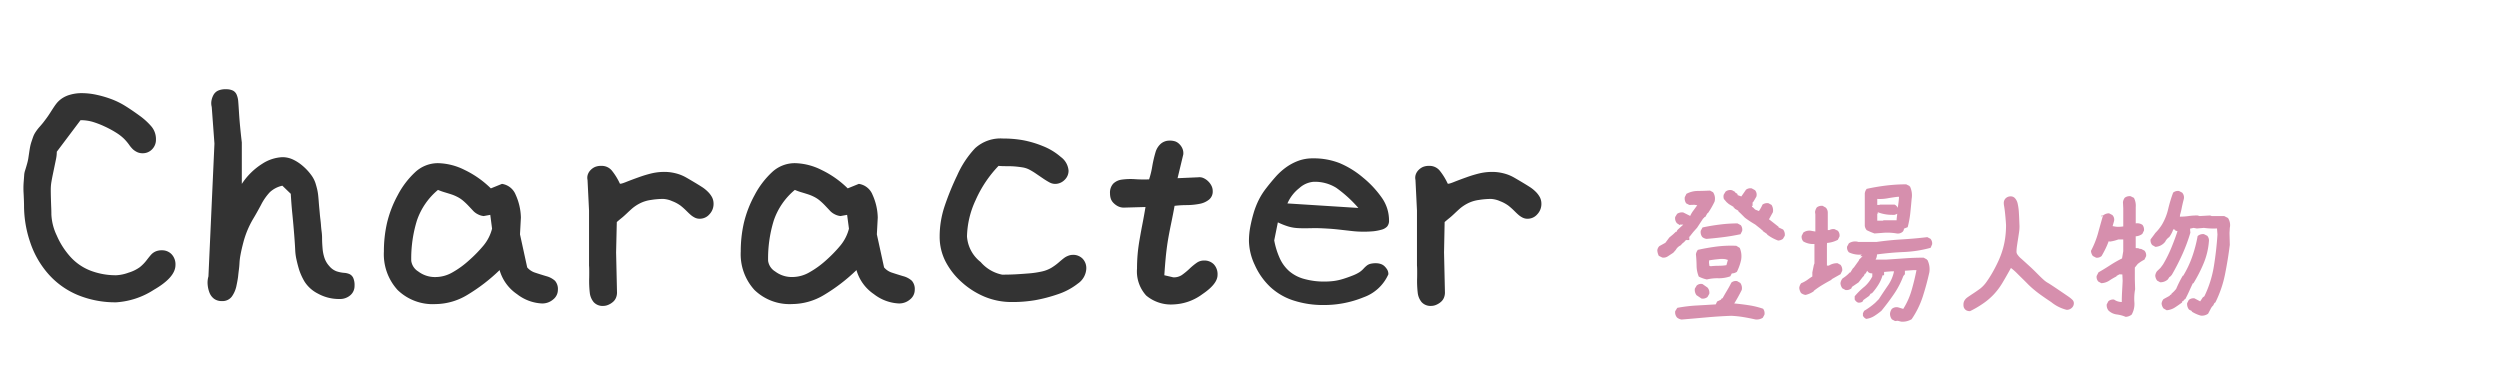
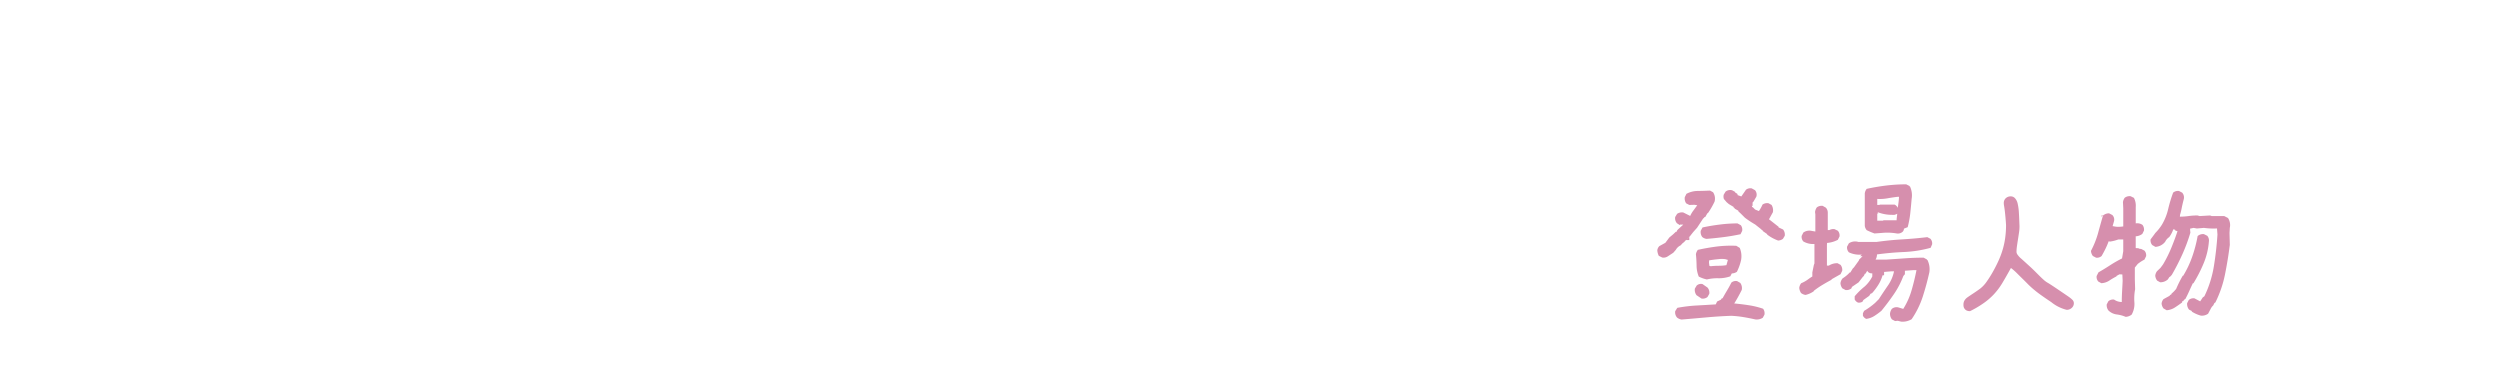
<svg xmlns="http://www.w3.org/2000/svg" width="260" height="40" viewBox="0 0 260 40">
  <g transform="translate(-699 -404)">
-     <path d="M0,0H260V40H0Z" transform="translate(699 404)" fill="none" />
-     <path d="M8.531-22.312a7.2,7.2,0,0,1,1.516.172,11.011,11.011,0,0,1,1.547.453,8.19,8.19,0,0,1,1.453.719q.7.438,1.469,1a6.969,6.969,0,0,1,1.234,1.125,2.031,2.031,0,0,1,.469,1.344,1.4,1.4,0,0,1-.406,1.031,1.323,1.323,0,0,1-.969.406,1.314,1.314,0,0,1-.594-.125,1.858,1.858,0,0,1-.422-.281,3.143,3.143,0,0,1-.406-.484,4.966,4.966,0,0,0-.531-.625,4.809,4.809,0,0,0-.812-.625,10.338,10.338,0,0,0-1.187-.641,9.228,9.228,0,0,0-1.25-.484A4.427,4.427,0,0,0,8.375-19.5L5.906-16.219a3.668,3.668,0,0,1-.078.75l-.172.828-.172.828q-.078.375-.141.75a4.747,4.747,0,0,0-.062.781q0,.406.016.969t.031.906q.016.344.016.719A5.639,5.639,0,0,0,5.906-7.5,8.067,8.067,0,0,0,7.344-5.266,5.468,5.468,0,0,0,9.438-3.844a7.339,7.339,0,0,0,2.656.469,4.276,4.276,0,0,0,1.266-.266,3.926,3.926,0,0,0,1.188-.578,4.179,4.179,0,0,0,.7-.719q.312-.406.484-.594a1.383,1.383,0,0,1,.438-.312,1.579,1.579,0,0,1,.672-.125,1.359,1.359,0,0,1,1,.406,1.52,1.52,0,0,1,.406,1.125q0,1.281-2.25,2.578a8.136,8.136,0,0,1-3.906,1.3,10.247,10.247,0,0,1-3.984-.75A8.346,8.346,0,0,1,5.047-3.484,9.513,9.513,0,0,1,3.141-6.8a11.765,11.765,0,0,1-.641-3.8q0-.219-.016-.641t-.031-.672q-.016-.25-.016-.547t.031-.687q.031-.391.047-.641a1.9,1.9,0,0,1,.094-.484q.078-.234.188-.625a5.525,5.525,0,0,0,.141-.594q.031-.2.094-.625t.109-.656a4.334,4.334,0,0,1,.141-.516q.094-.281.172-.5a2.4,2.4,0,0,1,.25-.484,4.558,4.558,0,0,1,.422-.547q.25-.281.406-.484t.328-.437q.172-.234.391-.578t.375-.578a4.937,4.937,0,0,1,.313-.422,2.824,2.824,0,0,1,.469-.422,2.863,2.863,0,0,1,.875-.406A4.267,4.267,0,0,1,8.531-22.312Zm14.962-.406a1.587,1.587,0,0,1,.734.141.849.849,0,0,1,.391.438,2.165,2.165,0,0,1,.156.656q.031.359.078,1.125t.125,1.578q.078.813.172,1.594v4.313a6.968,6.968,0,0,1,2.125-2.094,4.188,4.188,0,0,1,2.094-.687,2.577,2.577,0,0,1,1.078.234,4.42,4.42,0,0,1,1.016.656,5.393,5.393,0,0,1,.859.906,3.046,3.046,0,0,1,.484.891q.125.406.188.688a5.28,5.28,0,0,1,.094.563q.031.281.063.7t.063.734q.031.313.047.516t.063.594q.047.391.063.641t.063.609a5.109,5.109,0,0,1,.047.656q0,.3.016.594t.047.641a4.228,4.228,0,0,0,.172.813,2.365,2.365,0,0,0,.516.891,1.785,1.785,0,0,0,.766.547,3.45,3.45,0,0,0,.766.156,1.656,1.656,0,0,1,.594.141.838.838,0,0,1,.359.375,1.85,1.85,0,0,1,.141.828,1.263,1.263,0,0,1-.437.984,1.626,1.626,0,0,1-1.125.391,4.509,4.509,0,0,1-2.25-.562,3.524,3.524,0,0,1-1.391-1.25,6.306,6.306,0,0,1-.547-1.187q-.156-.5-.281-1.062A5.694,5.694,0,0,1,30.7-6.016Q30.681-6.5,30.6-7.547t-.187-2.109q-.109-1.062-.172-2.187l-.875-.844a2.781,2.781,0,0,0-1.3.672,5.7,5.7,0,0,0-.922,1.328q-.469.875-.8,1.422a9.485,9.485,0,0,0-.594,1.172,9.678,9.678,0,0,0-.453,1.344q-.187.719-.281,1.234a6.659,6.659,0,0,0-.109.859q-.016.344-.062.7t-.078.672q-.031.313-.172.984a2.911,2.911,0,0,1-.484,1.141,1.2,1.2,0,0,1-1.031.469,1.319,1.319,0,0,1-.812-.234,1.436,1.436,0,0,1-.469-.609,2.925,2.925,0,0,1-.2-.828,2.337,2.337,0,0,1,.078-.891l.625-13.812-.281-3.812a1.53,1.53,0,0,1-.016-.719,1.912,1.912,0,0,1,.234-.594,1.046,1.046,0,0,1,.453-.391A1.884,1.884,0,0,1,23.494-22.719Zm22.087,7.688a6.448,6.448,0,0,1,2.734.7,10.1,10.1,0,0,1,2.734,1.922l1.156-.469a1.816,1.816,0,0,1,1.422,1.125,6.04,6.04,0,0,1,.547,2.375l-.094,1.75.75,3.438a1.783,1.783,0,0,0,.828.547q.516.172,1.141.359a2.177,2.177,0,0,1,.922.484,1.306,1.306,0,0,1,.3.953,1.272,1.272,0,0,1-.484.984,1.723,1.723,0,0,1-1.172.422,4.568,4.568,0,0,1-2.594-.969,4.512,4.512,0,0,1-1.812-2.5A18.474,18.474,0,0,1,48.6-1.328a6.508,6.508,0,0,1-3.3.953,5.246,5.246,0,0,1-3.953-1.469,5.507,5.507,0,0,1-1.422-4,13.236,13.236,0,0,1,.328-2.984A11.579,11.579,0,0,1,41.362-11.7a8.859,8.859,0,0,1,1.813-2.391A3.465,3.465,0,0,1,45.581-15.031ZM45.55-12.25a7.112,7.112,0,0,0-2.187,3.172,13.418,13.418,0,0,0-.594,4.2A1.544,1.544,0,0,0,43.5-3.766a2.864,2.864,0,0,0,1.828.578,3.535,3.535,0,0,0,1.7-.469,9.427,9.427,0,0,0,1.75-1.266A14.017,14.017,0,0,0,50.3-6.484a4.479,4.479,0,0,0,.875-1.734l-.187-1.437-.687.125a1.653,1.653,0,0,1-.609-.187,1.708,1.708,0,0,1-.469-.344q-.172-.187-.5-.531a6.964,6.964,0,0,0-.594-.562,3.056,3.056,0,0,0-.578-.375A4.287,4.287,0,0,0,47-11.766q-.234-.078-.7-.219A6.532,6.532,0,0,1,45.55-12.25Zm16.994-2.5a1.364,1.364,0,0,1,1.109.516,6.466,6.466,0,0,1,.8,1.3q0,.125.625-.125t1.375-.516a12.624,12.624,0,0,1,1.359-.406,5.755,5.755,0,0,1,1.3-.141,4.459,4.459,0,0,1,.844.078,4.9,4.9,0,0,1,.75.2,4.348,4.348,0,0,1,.672.313q.328.188.8.469t.813.5a3.657,3.657,0,0,1,.625.5,2.418,2.418,0,0,1,.438.578,1.49,1.49,0,0,1,.156.7,1.545,1.545,0,0,1-.422,1.063,1.319,1.319,0,0,1-1.016.469,1.1,1.1,0,0,1-.5-.109,2.09,2.09,0,0,1-.391-.25q-.172-.141-.469-.437a7.4,7.4,0,0,0-.609-.547,3.627,3.627,0,0,0-.891-.484,2.668,2.668,0,0,0-.953-.234,8.314,8.314,0,0,0-1.266.109,3.621,3.621,0,0,0-1.187.375,4.221,4.221,0,0,0-.75.5q-.266.234-.578.531t-.547.484q-.234.188-.484.406L64.075-5.75l.094,4.188a1.415,1.415,0,0,1-.094.5,1.128,1.128,0,0,1-.3.438,1.762,1.762,0,0,1-.484.313,1.311,1.311,0,0,1-.531.125,1.252,1.252,0,0,1-1.016-.391,1.856,1.856,0,0,1-.406-.969,10.954,10.954,0,0,1-.062-1.562q.016-.984-.016-1.266v-5.719l-.156-3.187a1.076,1.076,0,0,1,.031-.578,1.239,1.239,0,0,1,.3-.469,1.472,1.472,0,0,1,.453-.312A1.657,1.657,0,0,1,62.544-14.75Zm20.15-.281a6.448,6.448,0,0,1,2.734.7,10.1,10.1,0,0,1,2.734,1.922l1.156-.469a1.816,1.816,0,0,1,1.422,1.125,6.04,6.04,0,0,1,.547,2.375l-.094,1.75.75,3.438a1.783,1.783,0,0,0,.828.547q.516.172,1.141.359a2.177,2.177,0,0,1,.922.484,1.306,1.306,0,0,1,.3.953,1.272,1.272,0,0,1-.484.984,1.723,1.723,0,0,1-1.172.422,4.568,4.568,0,0,1-2.594-.969,4.512,4.512,0,0,1-1.812-2.5,18.474,18.474,0,0,1-3.359,2.578,6.508,6.508,0,0,1-3.3.953,5.246,5.246,0,0,1-3.953-1.469,5.507,5.507,0,0,1-1.422-4,13.236,13.236,0,0,1,.328-2.984A11.579,11.579,0,0,1,78.475-11.7a8.859,8.859,0,0,1,1.813-2.391A3.465,3.465,0,0,1,82.694-15.031Zm-.031,2.781a7.112,7.112,0,0,0-2.187,3.172,13.418,13.418,0,0,0-.594,4.2,1.544,1.544,0,0,0,.734,1.109,2.864,2.864,0,0,0,1.828.578,3.535,3.535,0,0,0,1.7-.469A9.428,9.428,0,0,0,85.9-4.922a14.016,14.016,0,0,0,1.516-1.562,4.479,4.479,0,0,0,.875-1.734L88.1-9.656l-.687.125a1.653,1.653,0,0,1-.609-.187,1.708,1.708,0,0,1-.469-.344q-.172-.187-.5-.531a6.964,6.964,0,0,0-.594-.562,3.056,3.056,0,0,0-.578-.375,4.287,4.287,0,0,0-.547-.234q-.234-.078-.7-.219A6.532,6.532,0,0,1,82.662-12.25Zm21.65-5.344a11.8,11.8,0,0,1,2.063.172,10.55,10.55,0,0,1,2.063.609,6.445,6.445,0,0,1,1.891,1.141,1.955,1.955,0,0,1,.8,1.422,1.3,1.3,0,0,1-.422.969,1.375,1.375,0,0,1-.984.406,1.238,1.238,0,0,1-.578-.156,7.314,7.314,0,0,1-.687-.422l-.734-.5a6.789,6.789,0,0,0-.672-.406,2.331,2.331,0,0,0-.719-.234q-.391-.062-.766-.094t-.891-.031q-.516,0-.828-.031a12.3,12.3,0,0,0-2.391,3.578,9.362,9.362,0,0,0-.891,3.766,3.7,3.7,0,0,0,1.422,2.656,3.978,3.978,0,0,0,2.234,1.313q.719,0,1.328-.031t1.391-.094a9.65,9.65,0,0,0,1.391-.2,3.389,3.389,0,0,0,1.016-.391,5.775,5.775,0,0,0,.75-.547q.344-.3.547-.453a1.74,1.74,0,0,1,.453-.25,1.339,1.339,0,0,1,.469-.094,1.374,1.374,0,0,1,1.016.391,1.415,1.415,0,0,1,.391,1.047,1.992,1.992,0,0,1-.875,1.547,6.859,6.859,0,0,1-2.125,1.125,15.632,15.632,0,0,1-2.344.609,14.078,14.078,0,0,1-2.375.188,7.32,7.32,0,0,1-2.844-.547,8.375,8.375,0,0,1-2.391-1.516,7.5,7.5,0,0,1-1.687-2.156,5.6,5.6,0,0,1-.609-2.594,9.907,9.907,0,0,1,.484-3.062,27.7,27.7,0,0,1,1.344-3.312,10.045,10.045,0,0,1,1.859-2.812A3.936,3.936,0,0,1,104.313-17.594Zm17.338.219a1.664,1.664,0,0,1,.609.094,1.218,1.218,0,0,1,.438.313,1.385,1.385,0,0,1,.3.484,1.218,1.218,0,0,1,.063.547l-.594,2.469,2.156-.094a1.021,1.021,0,0,1,.531.078,1.676,1.676,0,0,1,.469.313,1.756,1.756,0,0,1,.359.469,1.217,1.217,0,0,1,.141.578,1.076,1.076,0,0,1-.375.875,2.175,2.175,0,0,1-.937.438,7.25,7.25,0,0,1-1.406.141,10.28,10.28,0,0,0-1.25.078q-.125.719-.359,1.844T121.431-6.8q-.125.828-.2,1.625t-.141,1.8l.938.219a1.52,1.52,0,0,0,.875-.234,7.026,7.026,0,0,0,.8-.656,6.488,6.488,0,0,1,.781-.641,1.3,1.3,0,0,1,.734-.219,1.374,1.374,0,0,1,1.016.391,1.5,1.5,0,0,1,.391,1.109q0,.938-1.578,2a5.367,5.367,0,0,1-2.953,1.063,4.014,4.014,0,0,1-2.891-.922,3.727,3.727,0,0,1-.953-2.8q0-.75.063-1.484t.219-1.625q.156-.891.3-1.625t.3-1.672l-2.25.063a1.341,1.341,0,0,1-.578-.125,1.716,1.716,0,0,1-.484-.344,1.151,1.151,0,0,1-.3-.469,1.771,1.771,0,0,1-.078-.531,1.384,1.384,0,0,1,.328-1.016,1.563,1.563,0,0,1,.859-.422,6.8,6.8,0,0,1,1.453-.047,13.463,13.463,0,0,0,1.422.016,8.342,8.342,0,0,0,.328-1.344,12.977,12.977,0,0,1,.344-1.484,1.881,1.881,0,0,1,.547-.875A1.372,1.372,0,0,1,121.65-17.375Zm14.869,1.844a7.365,7.365,0,0,1,2.813.5,9.4,9.4,0,0,1,2.422,1.5,10.4,10.4,0,0,1,1.953,2.094,4.068,4.068,0,0,1,.75,2.344.934.934,0,0,1-.2.656,1.25,1.25,0,0,1-.594.328,5.133,5.133,0,0,1-.8.156,10.4,10.4,0,0,1-1.125.047,9.9,9.9,0,0,1-1.094-.062l-1.25-.141q-.687-.078-1.187-.109t-.906-.047q-.406-.016-1.156,0t-1.234-.016a4.261,4.261,0,0,1-.953-.172,7.7,7.7,0,0,1-1.062-.422L132.519-7a7.984,7.984,0,0,0,.563,1.828,3.975,3.975,0,0,0,1,1.375,3.978,3.978,0,0,0,1.578.813,7.6,7.6,0,0,0,2.047.266,7.836,7.836,0,0,0,1.031-.062A5.838,5.838,0,0,0,139.706-3q.5-.156.969-.344a4.017,4.017,0,0,0,.7-.344,2.332,2.332,0,0,0,.422-.359,3.215,3.215,0,0,1,.344-.328,1.058,1.058,0,0,1,.375-.187,2.245,2.245,0,0,1,.594-.062,1.522,1.522,0,0,1,.484.078A1.024,1.024,0,0,1,144-4.3a1.776,1.776,0,0,1,.281.359.918.918,0,0,1,.109.469A4.447,4.447,0,0,1,141.8-1.078a10.819,10.819,0,0,1-4.156.8,9.881,9.881,0,0,1-3.109-.469,6.427,6.427,0,0,1-2.422-1.406A7.109,7.109,0,0,1,130.5-4.437a6.09,6.09,0,0,1-.609-2.5,7.875,7.875,0,0,1,.141-1.484q.141-.734.344-1.422a8.55,8.55,0,0,1,.516-1.328,7.287,7.287,0,0,1,.8-1.266q.484-.625.969-1.172a6.665,6.665,0,0,1,1.063-.969A5.4,5.4,0,0,1,135-15.266,4.254,4.254,0,0,1,136.519-15.531Zm-2.625,4.688,7.375.469a13.193,13.193,0,0,0-2.3-2.094,4.213,4.213,0,0,0-2.359-.625,2.508,2.508,0,0,0-1.484.656A4.08,4.08,0,0,0,133.894-10.844Zm14.744-3.906a1.364,1.364,0,0,1,1.109.516,6.466,6.466,0,0,1,.8,1.3q0,.125.625-.125t1.375-.516a12.624,12.624,0,0,1,1.359-.406,5.755,5.755,0,0,1,1.3-.141,4.459,4.459,0,0,1,.844.078,4.905,4.905,0,0,1,.75.2,4.347,4.347,0,0,1,.672.313q.328.188.8.469t.813.5a3.657,3.657,0,0,1,.625.5,2.418,2.418,0,0,1,.438.578,1.49,1.49,0,0,1,.156.7,1.545,1.545,0,0,1-.422,1.063,1.319,1.319,0,0,1-1.016.469,1.1,1.1,0,0,1-.5-.109,2.09,2.09,0,0,1-.391-.25q-.172-.141-.469-.437a7.4,7.4,0,0,0-.609-.547,3.627,3.627,0,0,0-.891-.484,2.668,2.668,0,0,0-.953-.234,8.314,8.314,0,0,0-1.266.109,3.621,3.621,0,0,0-1.187.375,4.221,4.221,0,0,0-.75.5q-.266.234-.578.531t-.547.484q-.234.188-.484.406l-.062,3.156.094,4.188a1.415,1.415,0,0,1-.094.5,1.128,1.128,0,0,1-.3.438,1.762,1.762,0,0,1-.484.313,1.311,1.311,0,0,1-.531.125,1.252,1.252,0,0,1-1.016-.391,1.856,1.856,0,0,1-.406-.969,10.954,10.954,0,0,1-.062-1.562q.016-.984-.016-1.266v-5.719l-.156-3.187a1.076,1.076,0,0,1,.031-.578,1.239,1.239,0,0,1,.3-.469,1.472,1.472,0,0,1,.453-.312A1.657,1.657,0,0,1,148.637-14.75Z" transform="translate(699 436)" fill="#333" />
+     <path d="M0,0H260H0Z" transform="translate(699 404)" fill="none" />
    <path d="M3.875,1.234a1.051,1.051,0,0,1-.453-.2.819.819,0,0,1-.2-.672L3.438.016A15.4,15.4,0,0,1,5.43-.227q.992-.055,2.008-.117l.141-.3.391-.187.109-.156.063.016q.234-.422.477-.828t.445-.812a.722.722,0,0,1,.594-.156l.328.188a.9.9,0,0,1,.156.734q-.187.375-.391.742t-.391.664q.75.063,1.539.188a8.443,8.443,0,0,1,1.461.359A.768.768,0,0,1,12.5.734l-.172.313a1.152,1.152,0,0,1-.781.172q-.625-.141-1.234-.242A10.829,10.829,0,0,0,9.047.844q-1.281.047-2.578.164T3.875,1.234ZM5.953-.953,5.438-1.3a.907.907,0,0,1-.172-.687L5.453-2.3a.664.664,0,0,1,.609-.156l.516.359a.8.8,0,0,1,.188.656l-.187.328A.772.772,0,0,1,5.953-.953Zm.563-1.984a3.243,3.243,0,0,1-.844-.3,3.032,3.032,0,0,1-.227-1.125q-.008-.594-.07-1.2a1.051,1.051,0,0,1,.2-.453q.984-.219,1.961-.344a11.912,11.912,0,0,1,2.039-.078l.359.219a2.2,2.2,0,0,1,.141,1.25,5.283,5.283,0,0,1-.437,1.234.977.977,0,0,1-.531.172l-.156.3a3.567,3.567,0,0,1-1.234.2A4.605,4.605,0,0,0,6.516-2.937ZM8.547-4.422,8.7-4.969l-.266-.078a2.638,2.638,0,0,0-.719,0Q7.2-5,6.75-4.922l-.016.25.047.328.141.031a7.5,7.5,0,0,1,.828-.047A5.036,5.036,0,0,0,8.547-4.422Zm-6.687-.8-.344-.172a1.453,1.453,0,0,1-.156-.578.734.734,0,0,1,.219-.437L2.2-6.75,2.609-7.3,3-7.625l.281-.266h.078l.078-.172.094-.094.531-.484H3.719v.063l-.312-.2a.781.781,0,0,1-.187-.656l.2-.328a.906.906,0,0,1,.641-.141l.719.359a2.911,2.911,0,0,1,.359-.594l.375-.516L5.234-10.7q-.125,0-.547.016l-.328-.172a.906.906,0,0,1-.141-.641l.172-.344a2.486,2.486,0,0,1,1.172-.3q.625-.008,1.281-.039l.313.172a1.173,1.173,0,0,1,.156.984,8.386,8.386,0,0,1-.687,1.188H6.578l-.234.406H6.266L6.2-9.3l-.047-.016-.656,1-.406.453-.344.438-.406.391-.094.094-.094.109L3.984-6.7l-.2.219a1.091,1.091,0,0,0-.5.469l-.266.3-.547.359A.8.8,0,0,1,1.859-5.219ZM6.484-7.156a.854.854,0,0,1-.453-.2A.864.864,0,0,1,5.875-8l.188-.344q.859-.187,1.773-.3A14.67,14.67,0,0,1,9.7-8.766l.344.188a.755.755,0,0,1,.141.594l-.172.344q-.891.188-1.766.3T6.484-7.156Zm7.438.172a4.213,4.213,0,0,1-1.141-.625v-.047l-.469-.328L12.3-8.078h-.062l-.094-.094-.609-.484a9.86,9.86,0,0,1-1.062-.7l-.422-.422-.266-.25v-.062l-.359-.2v-.047H9.359v-.062H9.3v-.078l-.5-.3-.234-.2-.281-.328a.788.788,0,0,1-.016-.453l.188-.312a.766.766,0,0,1,.688-.141l.313.172v.063l.219.125v.063h.047l-.016.078.391.141.484-.7a.755.755,0,0,1,.594-.141l.344.188a.715.715,0,0,1,.141.672l-.3.516-.094.094v.375l-.078-.047.031.156h.063l.25.25.391.156a3.673,3.673,0,0,0,.375-.672.831.831,0,0,1,.625-.141l.313.172a1.046,1.046,0,0,1,.141.766l-.406.734.109.078.891.7v.063l.469.219a.855.855,0,0,1,.172.656l-.187.313A.868.868,0,0,1,13.922-6.984ZM4.688-7.031H4.344l.344-.328ZM26.731,1.453l-.375-.094-.266.031-.328-.172a.935.935,0,0,1-.2-.609,1.027,1.027,0,0,1,.188-.484.764.764,0,0,1,.672-.156l.516.156a7.607,7.607,0,0,0,.875-1.961q.3-1.039.5-2.07h-.328l-.875.063v.359L26.95-3.3a8.824,8.824,0,0,1-.984,1.891q-.609.891-1.3,1.734a7.258,7.258,0,0,1-.742.539,2.076,2.076,0,0,1-.836.3.7.7,0,0,1-.344-.328V.578l.125-.25A7.408,7.408,0,0,0,24.013-.5L24.4-.891q.453-.7.938-1.406a3.974,3.974,0,0,0,.641-1.484h-.3l-.734.063v.344h-.156a3.83,3.83,0,0,1-.422.961,6.2,6.2,0,0,1-.672.9l-.156.063-.141.219L22.794-.8,22.7-.625a.711.711,0,0,1-.469.094.7.7,0,0,1-.344-.328v-.328A7.307,7.307,0,0,1,22.919-2.2a3.538,3.538,0,0,0,.8-1.047v-.328a.545.545,0,0,1-.437-.141l-.094-.125-.172.3H22.95l-.109.234-.125.125-.422.547-.687.469-.062.156a.791.791,0,0,1-.609.172l-.328-.172a1,1,0,0,1-.2-.531.933.933,0,0,1,.234-.516,3.413,3.413,0,0,0,.734-.609h.063l.25-.406.125-.125.516-.719v-.062l.375-.375h-.25l.172-.172a2.528,2.528,0,0,1-1.344-.234.736.736,0,0,1-.187-.594l.188-.344a1.173,1.173,0,0,1,.938-.156l.031.016h1.906q1.313-.187,2.648-.266t2.633-.234l.328.172a.718.718,0,0,1,.172.578l-.156.359a12.508,12.508,0,0,1-2.789.438q-1.43.063-2.789.25A1.042,1.042,0,0,1,24.059-5h1.078q.969-.062,1.953-.133t1.969-.07l.344.188v.047h.047a2.137,2.137,0,0,1,.2,1.3q-.281,1.266-.68,2.508A9.174,9.174,0,0,1,27.809,1.2,1.862,1.862,0,0,1,26.731,1.453ZM16.778-1.328a.94.94,0,0,1-.469-.2,1.161,1.161,0,0,1-.187-.531.952.952,0,0,1,.2-.484,3.363,3.363,0,0,0,.7-.391,5.2,5.2,0,0,1,.461-.312v-.422l.156-.766.063-.172V-6.625a2.026,2.026,0,0,1-1.156-.266.718.718,0,0,1-.172-.578l.172-.344a1.067,1.067,0,0,1,.875-.172l.375.063V-9.7l-.031-.25a1.027,1.027,0,0,1,.188-.484.829.829,0,0,1,.609-.156l.328.188a.773.773,0,0,1,.2.547v1.781h.172a.844.844,0,0,1,.531-.094L20.138-8a.742.742,0,0,1,.172.594l-.172.344a2.862,2.862,0,0,1-1.125.328L19-6.469v2.094h.2a1.569,1.569,0,0,1,.906-.25l.313.172a.843.843,0,0,1,.172.609l-.172.359-.937.531v.047q-.5.266-.953.539a8.989,8.989,0,0,0-.875.6l-.031.063A2.379,2.379,0,0,1,16.778-1.328ZM23.95-7.719a7.326,7.326,0,0,1-.812-.344.854.854,0,0,1-.2-.453v-3.375a.94.94,0,0,1,.2-.469q1-.219,2.023-.344a17.192,17.192,0,0,1,2.086-.125l.344.172v.047h.047a2.18,2.18,0,0,1,.172,1.3q-.062.75-.141,1.484A9.9,9.9,0,0,1,27.4-8.375l-.391.156a.45.45,0,0,1-.141.328.742.742,0,0,1-.594.172,5.911,5.911,0,0,0-1.3-.078Zm2.3-1.375v-.125l.063-.547h-.031q0,.031-.25.109h-.25a4.122,4.122,0,0,1-1.516-.281l.078.141h-.109v.75h.609l.031-.047Zm.125-1.359a9.777,9.777,0,0,0,.125-1.078h-.156q-.531.063-1.047.156a4.489,4.489,0,0,1-1.062.063v.625h.234l.031-.031h1.547a.7.7,0,0,1,.328.344Zm11.747-1.125a.585.585,0,0,1,.453.211,1.232,1.232,0,0,1,.266.563,5.45,5.45,0,0,1,.109.711q.031.359.078,1.625a4.366,4.366,0,0,1-.047.633q-.047.32-.117.766t-.109.727a4.084,4.084,0,0,0-.039.563.564.564,0,0,0,.125.289,1.906,1.906,0,0,0,.313.344q.188.164.523.469t.539.492q.2.188.391.375l.445.445q.258.258.484.461a2.445,2.445,0,0,0,.438.32q.211.117,1.1.719t1.1.75a2.727,2.727,0,0,1,.359.3.481.481,0,0,1,.148.352.639.639,0,0,1-.219.484.752.752,0,0,1-.531.2,4.085,4.085,0,0,1-1.6-.8q-1.2-.8-1.68-1.2a9.283,9.283,0,0,1-.734-.656q-.25-.258-.609-.609t-.6-.594a5.644,5.644,0,0,0-.57-.492q-.547.984-.914,1.594a6.963,6.963,0,0,1-.859,1.141A6.763,6.763,0,0,1,35.2-.406a9.9,9.9,0,0,1-1.32.766.846.846,0,0,1-.3-.047.564.564,0,0,1-.219-.148.591.591,0,0,1-.133-.227A.941.941,0,0,1,33.2-.344a.792.792,0,0,1,.109-.406,1.083,1.083,0,0,1,.32-.336q.211-.148.594-.4t.719-.5a3.256,3.256,0,0,0,.68-.734,11.561,11.561,0,0,0,.7-1.125q.352-.641.586-1.18a8.875,8.875,0,0,0,.4-1.117,8.065,8.065,0,0,0,.242-1.2,9.591,9.591,0,0,0,.078-1.187q0-.2-.055-.812t-.094-.883q-.039-.273-.062-.406a1.4,1.4,0,0,1-.023-.242.673.673,0,0,1,.2-.508A.734.734,0,0,1,38.119-11.578ZM50.069.953a3.451,3.451,0,0,0-.93-.25,1.5,1.5,0,0,1-.867-.422A.9.9,0,0,1,48.1-.344l.172-.328a.742.742,0,0,1,.594-.172,1.364,1.364,0,0,0,.8.25q0-.547.031-1.086T49.756-2.8l-.031-.656-.3-.016-.312.172v.047a6.45,6.45,0,0,0-.75.438,1.627,1.627,0,0,1-.828.266l-.312-.172a.718.718,0,0,1-.172-.578l.188-.375q.625-.359,1.227-.75a12.591,12.591,0,0,1,1.227-.7l.125-.75V-7.094H49.3a4.163,4.163,0,0,1-.859.219L48.3-6.906a7.644,7.644,0,0,1-.328.773q-.187.383-.406.758a.718.718,0,0,1-.578.172l-.328-.172a1,1,0,0,1-.2-.531,9.376,9.376,0,0,0,.719-1.781q.25-.922.531-1.891a.909.909,0,0,1,.641-.234l.328.172a.675.675,0,0,1,.172.672l-.141.484.359.063a3.325,3.325,0,0,0,.75-.031v-1.875l-.031-.641a.932.932,0,0,1,.188-.469.829.829,0,0,1,.609-.156l.344.172a1.762,1.762,0,0,1,.188.953v1.7a.947.947,0,0,1,.7.156.8.8,0,0,1,.156.594l-.172.344a1.263,1.263,0,0,1-.687.25V-6.2l.3.016q-.031.047.281.078l.328.172a.718.718,0,0,1,.172.578L52.022-5a3.925,3.925,0,0,0-.7.453l-.3.375v1.188l.031,1.063A5.237,5.237,0,0,0,50.975-.57,2.254,2.254,0,0,1,50.694.719,1.111,1.111,0,0,1,50.069.953ZM57.9.828a3.41,3.41,0,0,1-.953-.422V.344L56.662.2a.924.924,0,0,1-.2-.672L56.631-.8a.742.742,0,0,1,.594-.172l.594.313.266-.406.172-.125A11.27,11.27,0,0,0,59.241-4.3q.266-1.625.375-3.3l-.047-.641A7.388,7.388,0,0,1,58.209-8.3l-.734.063L57.131-8.3l-.359.078v.141L56.8-7.8a17.922,17.922,0,0,1-.836,2.25,23.079,23.079,0,0,1-1.1,2.141l-.187.2h-.047l-.172.266a1.145,1.145,0,0,1-.8.3l-.312-.172a.983.983,0,0,1-.2-.516.932.932,0,0,1,.188-.469l.359-.344.266-.359a13.491,13.491,0,0,0,.891-1.8q.375-.93.609-1.648l-.234-.078-.016-.078-.187-.047a3.027,3.027,0,0,1-.422.813,1.2,1.2,0,0,0-.422.484,1.388,1.388,0,0,1-1.016.531l-.328-.187a.742.742,0,0,1-.172-.594l.375-.5.109-.156a4.979,4.979,0,0,0,.688-.859,5.772,5.772,0,0,0,.656-1.633,14.335,14.335,0,0,1,.516-1.711.791.791,0,0,1,.609-.172l.328.172a.74.74,0,0,1,.172.672q-.125.469-.219.938a6.312,6.312,0,0,1-.172.7l-.016.188a6.456,6.456,0,0,0,.9-.062,6.687,6.687,0,0,1,.93-.062l.234.063,1.078-.062.172.063h1.3l.391.2A1.354,1.354,0,0,1,60.9-8.3l-.031.531L60.9-6.531Q60.709-5,60.4-3.461a11.684,11.684,0,0,1-1,2.914L59.3-.484l-.125.25a1.112,1.112,0,0,0-.266.359l-.266.5A1.11,1.11,0,0,1,57.9.828ZM54.334.266,54.006.078a.983.983,0,0,1-.2-.516.854.854,0,0,1,.2-.453l.656-.359v-.062l.156-.062v-.062L55.1-1.7l.219-.25a12.091,12.091,0,0,1,.688-1.375h.047a10.416,10.416,0,0,0,.93-1.961,13.892,13.892,0,0,0,.57-2.164.847.847,0,0,1,.656-.2l.344.172a.742.742,0,0,1,.172.594,7.4,7.4,0,0,1-.539,2.25,14.694,14.694,0,0,1-1.07,2.094h-.062q-.187.391-.375.813t-.406.828h-.062v.063h-.062l-.031.094h-.062v.063h-.094l-.031.141q-.359.266-.742.516A1.875,1.875,0,0,1,54.334.266ZM47.709-9.594v.016a.822.822,0,0,0-.156.125v-.141Z" transform="translate(870 436)" fill="#d68fad" />
  </g>
</svg>